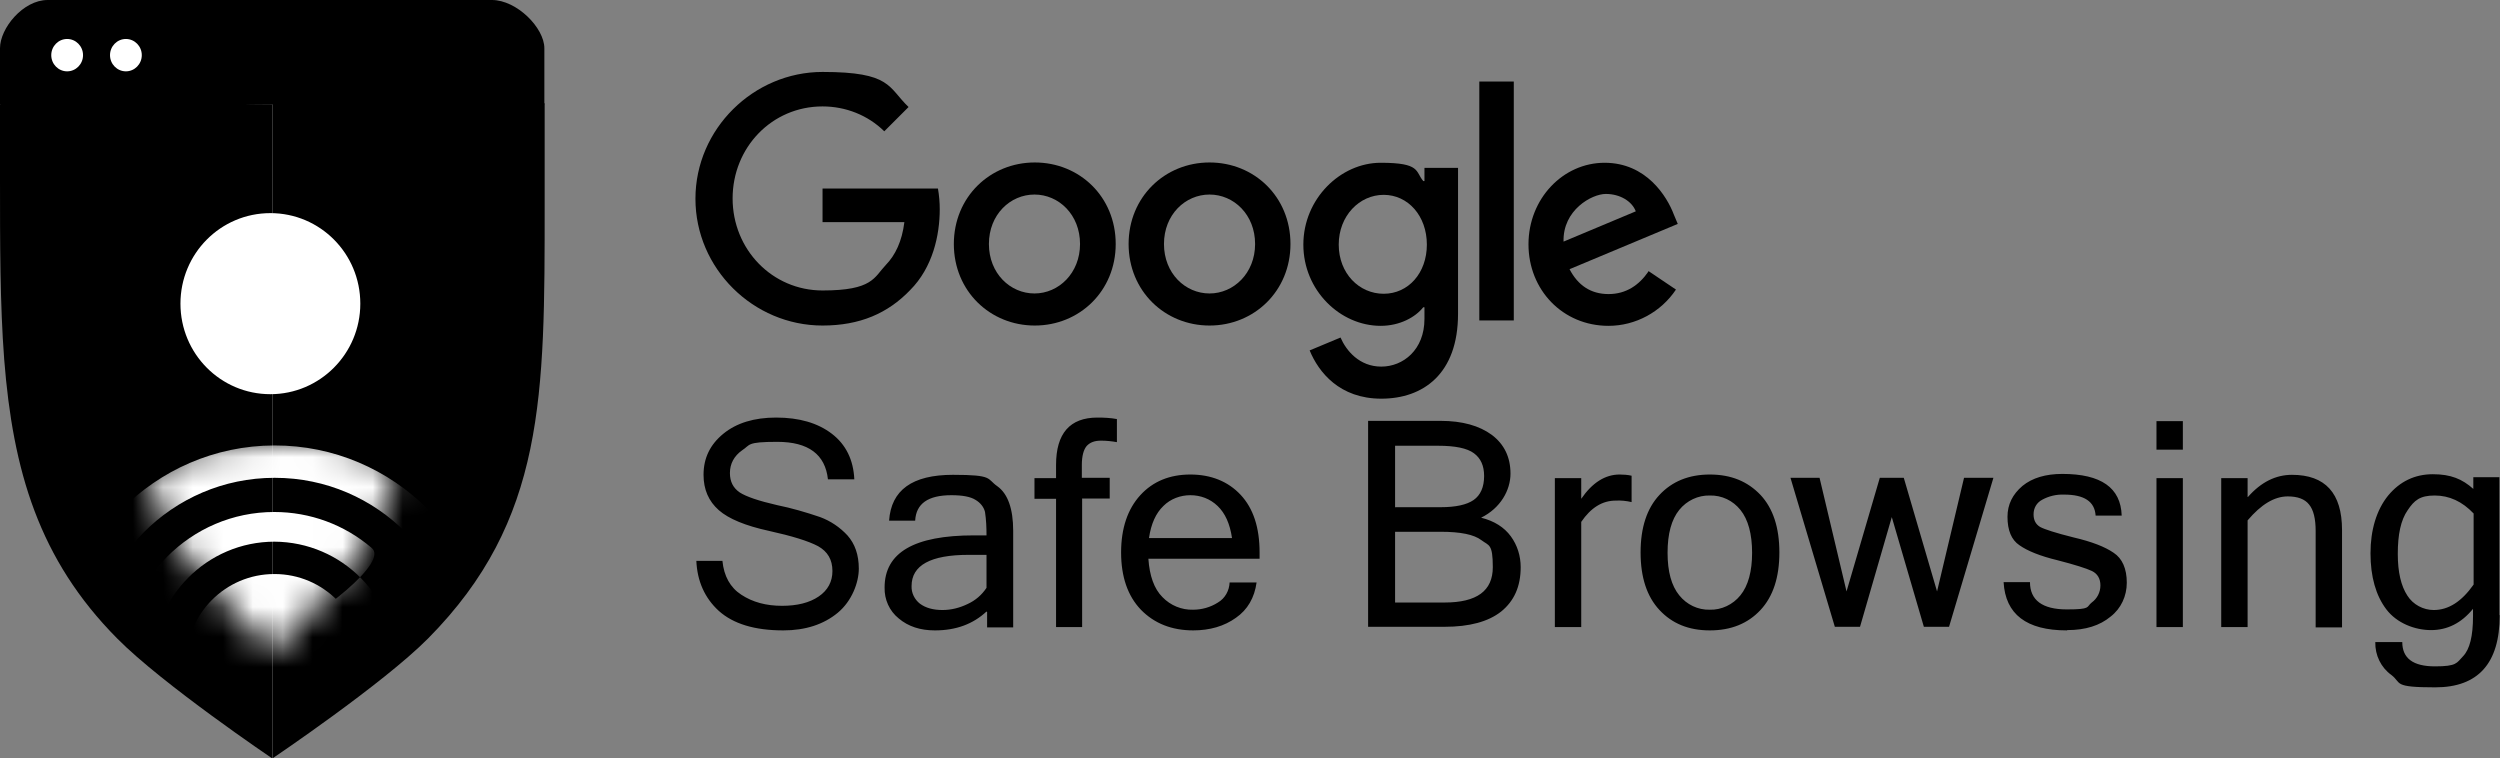
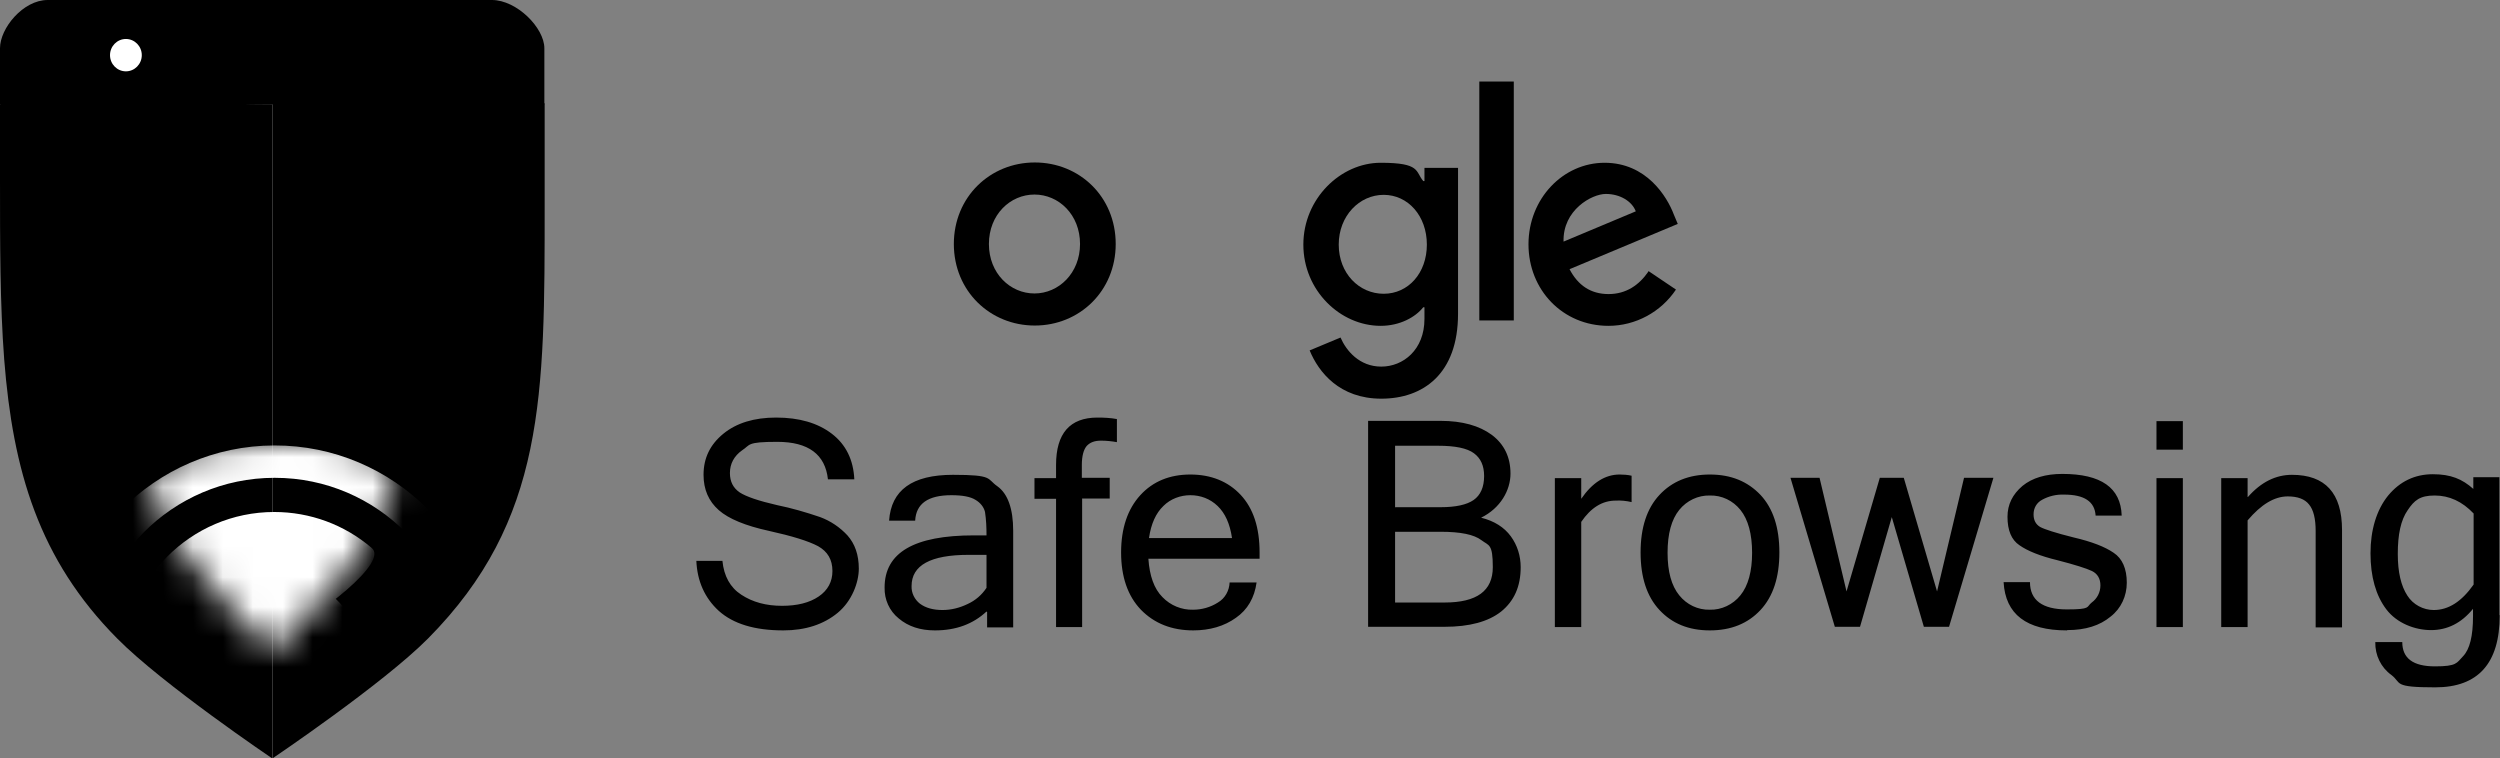
<svg xmlns="http://www.w3.org/2000/svg" id="Layer_1" data-name="Layer 1" viewBox="0 0 83.4 25.3">
  <rect x="0" y="0" width="83.4" height="25.3" fill="#808080" stroke="none" />
  <defs>
    <style>
      .cls-1 {
        fill: none;
      }

      .cls-2 {
        mask: url(#mask);
      }

      .cls-3 {
        fill: #fff;
      }

      .cls-4 {
        fill: #000;
      }

      .cls-5 {
        clip-path: url(#clippath);
      }
    </style>
    <clipPath id="clippath">
      <rect class="cls-1" width="83.4" height="25.3" />
    </clipPath>
    <mask id="mask" x="1.93" y="14.75" width="14.47" height="10.47" maskUnits="userSpaceOnUse">
      <g id="mask0_12_2015" data-name="mask0 12 2015">
        <g id="clippath-1">
          <path id="Vector" class="cls-3" d="M5.05,16.12c.3.94.74,1.83,1.31,2.63.81,1.13,2.74,2.98,2.74,2.98,0,0,1.89-1.85,2.7-2.98.57-.8,1-1.71,1.33-2.74.77-1.94-8.84-1.45-8.07.11h0Z" />
        </g>
      </g>
    </mask>
  </defs>
  <g class="cls-5">
    <g id="google-safe-browsing_copy_1" data-name="google-safe-browsing copy 1">
      <g id="Grupo_8" data-name="Grupo 8">
        <g id="Grupo_7" data-name="Grupo 7">
          <g id="Grupo_6" data-name="Grupo 6">
            <g id="Grupo_3" data-name="Grupo 3">
              <g id="Grupo_2" data-name="Grupo 2">
                <g id="Google_2015_logo" data-name="Google 2015 logo">
                  <path id="Caminho_12" data-name="Caminho 12" class="cls-4" d="M37.22,8.14c0,1.57-1.21,2.72-2.7,2.72s-2.7-1.15-2.7-2.72,1.21-2.72,2.7-2.72,2.7,1.14,2.7,2.72ZM36.03,8.14c0-.98-.71-1.65-1.52-1.65s-1.52.67-1.52,1.65.71,1.65,1.52,1.65,1.52-.68,1.52-1.65Z" />
-                   <path id="Caminho_13" data-name="Caminho 13" class="cls-4" d="M43.05,8.14c0,1.57-1.21,2.72-2.7,2.72s-2.7-1.15-2.7-2.72,1.21-2.72,2.7-2.72,2.7,1.14,2.7,2.72ZM41.87,8.14c0-.98-.71-1.65-1.52-1.65s-1.52.67-1.52,1.65.71,1.65,1.52,1.65,1.52-.68,1.52-1.65Z" />
                  <path id="Caminho_14" data-name="Caminho 14" class="cls-4" d="M48.64,5.59v4.88c0,2.01-1.17,2.83-2.56,2.83s-2.09-.88-2.39-1.61l1.03-.43c.19.44.63.97,1.36.97s1.44-.56,1.44-1.59v-.39h-.04c-.26.33-.78.62-1.42.62-1.35,0-2.58-1.18-2.58-2.71s1.24-2.73,2.58-2.73,1.15.29,1.42.61h.04v-.44h1.12ZM47.6,8.16c0-.96-.63-1.66-1.44-1.66s-1.5.7-1.5,1.66.68,1.64,1.5,1.64,1.44-.69,1.44-1.64Z" />
                  <path id="Caminho_15" data-name="Caminho 15" class="cls-4" d="M50.5,2.72v7.97h-1.15V2.72h1.15Z" />
                  <path id="Caminho_16" data-name="Caminho 16" class="cls-4" d="M54.99,9.04l.92.62c-.5.75-1.35,1.21-2.25,1.21-1.53,0-2.67-1.2-2.67-2.72s1.15-2.72,2.54-2.72,2.08,1.12,2.31,1.73l.13.31-3.61,1.51c.28.54.71.83,1.3.83s1.02-.3,1.33-.75ZM52.16,8.06l2.41-1.01c-.13-.34-.53-.58-1-.58s-1.44.54-1.41,1.59Z" />
-                   <path id="Caminho_17" data-name="Caminho 17" class="cls-4" d="M27.44,7.44v-1.15h3.85c.04.23.06.46.06.69,0,.86-.23,1.94-.99,2.7-.74.77-1.67,1.18-2.92,1.18-2.31,0-4.24-1.9-4.24-4.23s1.94-4.23,4.24-4.23,2.18.51,2.87,1.17l-.81.81c-.55-.54-1.29-.83-2.06-.83-1.69,0-3,1.37-3,3.07s1.32,3.07,3,3.07,1.72-.44,2.11-.85c.32-.33.54-.79.62-1.43h-2.73Z" />
                </g>
                <path id="Caminho_18" data-name="Caminho 18" class="cls-4" d="M26.13,21.03c-.96,0-1.67-.22-2.15-.65-.47-.43-.72-.99-.75-1.67h.87c.05.51.26.89.63,1.13.38.25.83.37,1.36.37.5,0,.91-.1,1.22-.31.31-.21.46-.5.46-.85,0-.38-.16-.65-.48-.83-.32-.17-.87-.34-1.64-.51-.78-.17-1.34-.4-1.67-.69-.34-.3-.51-.69-.51-1.18,0-.56.22-1.01.66-1.37.44-.36,1.03-.54,1.76-.54.77,0,1.39.18,1.86.54.47.36.72.87.75,1.52h-.88c-.09-.83-.65-1.25-1.69-1.25s-.89.1-1.17.28c-.27.19-.41.45-.41.76,0,.29.11.5.33.65.22.14.63.28,1.24.42.49.1.97.24,1.44.4.35.13.66.34.91.61.25.28.38.65.38,1.11s-.23,1.08-.7,1.47c-.47.39-1.08.59-1.82.59h0ZM32.91,19.61v-1.1h-.6c-1.27,0-1.9.35-1.9,1.04-.01.23.1.45.28.59.19.14.44.21.75.21.29,0,.57-.07.84-.2.26-.12.47-.3.63-.54h0ZM32.91,20.4c-.45.42-1.02.63-1.72.63-.49,0-.89-.13-1.21-.4-.31-.25-.48-.63-.47-1.03,0-1.17.99-1.74,2.98-1.74h.42c0-.26-.01-.52-.05-.78-.04-.17-.16-.31-.31-.4-.17-.11-.44-.16-.81-.16-.78,0-1.18.28-1.21.85h-.87c.07-1.02.77-1.53,2.13-1.53s1.12.13,1.48.38c.35.25.53.75.53,1.49v3.22h-.87v-.51h0ZM36.1,16.64v4.28h-.87v-4.28h-.72v-.69h.72v-.44c0-1.05.46-1.58,1.38-1.58.22,0,.44.01.65.05v.77c-.17-.03-.35-.05-.53-.05-.22,0-.37.06-.48.18-.1.12-.16.33-.16.63v.43h.93v.69h-.93,0ZM39.81,21.03c-.72,0-1.3-.23-1.75-.69-.44-.46-.66-1.1-.66-1.91s.22-1.45.64-1.91.98-.69,1.67-.69,1.26.23,1.68.68c.42.45.63,1.09.63,1.92v.21h-3.71c.04.57.19,1,.47,1.28.27.28.64.43,1.02.42.29,0,.58-.08.83-.24.24-.14.38-.4.39-.67h.9c-.07.51-.3.91-.69,1.18-.39.28-.87.42-1.43.42ZM41.1,17.95c-.07-.48-.23-.83-.48-1.07-.25-.24-.57-.36-.91-.36-.33,0-.66.12-.9.36-.25.24-.41.59-.48,1.07h2.77ZM50.73,18.92c0,.65-.22,1.13-.65,1.48-.43.34-1.06.51-1.89.51h-2.55v-6.87h2.42c.72,0,1.29.16,1.71.47.41.31.62.74.62,1.29s-.33,1.15-.98,1.47c.44.11.77.32.99.62.22.3.33.66.33,1.03ZM46.55,16.92h1.51c.5,0,.87-.08,1.1-.24.23-.16.35-.43.35-.8,0-.34-.11-.59-.34-.76-.23-.17-.63-.25-1.2-.25h-1.43v2.06h0ZM46.55,20.1h1.64c1.08,0,1.61-.39,1.61-1.18s-.13-.71-.38-.9c-.25-.19-.7-.28-1.36-.28h-1.52v2.36h0ZM54.43,16.75c-.17-.04-.35-.06-.53-.05-.45,0-.83.24-1.15.71v3.51h-.88v-4.97h.88v.69c.37-.54.8-.81,1.28-.81.13,0,.27.01.4.04v.88h0ZM57.04,15.83c.71,0,1.26.23,1.69.68.42.45.63,1.09.63,1.92s-.21,1.47-.63,1.92c-.42.45-.98.68-1.69.68s-1.26-.23-1.68-.68c-.42-.45-.63-1.09-.63-1.92s.21-1.47.63-1.92c.42-.45.98-.68,1.68-.68ZM57.04,20.34c.39.01.77-.17,1.02-.48.26-.32.39-.8.39-1.42s-.13-1.11-.39-1.43c-.25-.31-.62-.49-1.02-.48-.39-.01-.77.17-1.02.48-.26.32-.39.8-.39,1.43s.13,1.1.39,1.42c.25.31.62.49,1.02.48ZM66.5,15.94l-1.48,4.97h-.84l-1.07-3.66-1.06,3.66h-.84l-1.48-4.97h.97l.9,3.79,1.11-3.79h.8l1.11,3.79.9-3.79h.97ZM68.95,21.03c-1.35,0-2.05-.54-2.11-1.61h.88c0,.6.41.91,1.23.91s.64-.08.83-.23c.18-.13.29-.34.29-.57s-.1-.39-.28-.48c-.19-.09-.57-.21-1.15-.36-.58-.14-1-.31-1.27-.5-.27-.18-.4-.5-.4-.95,0-.41.17-.75.5-1.03.33-.27.78-.4,1.33-.4,1.29,0,1.95.46,1.98,1.39h-.87c-.03-.47-.38-.7-1.05-.7-.26-.01-.51.05-.73.17-.19.1-.29.28-.29.49,0,.19.07.33.22.42.15.08.52.2,1.12.35.6.14,1.04.31,1.33.51.29.19.44.53.44,1,0,.44-.19.86-.54,1.13-.36.3-.84.45-1.44.45h0ZM72.82,20.92h-.88v-4.97h.88v4.97ZM72.82,15h-.88v-.95h.88v.95ZM74.99,16.58c.44-.5.93-.74,1.47-.74,1.11,0,1.67.61,1.67,1.84v3.25h-.88v-3.22c0-.4-.07-.7-.22-.88-.14-.18-.38-.27-.71-.27-.45,0-.89.27-1.34.8v3.56h-.88v-4.97h.88v.63h0ZM83.39,20.53c0,1.6-.72,2.4-2.15,2.4s-1.11-.14-1.46-.41c-.35-.25-.55-.66-.54-1.1h.9c0,.54.36.81,1.09.81s.72-.11.94-.34c.22-.23.33-.67.33-1.33v-.25c-.39.48-.86.71-1.4.71s-1.14-.23-1.49-.69c-.35-.46-.53-1.09-.53-1.87s.2-1.45.59-1.93c.39-.47.89-.71,1.49-.71s.98.16,1.35.49v-.39h.87v4.59h0ZM82.52,19.49v-2.36c-.38-.4-.81-.6-1.3-.6s-.68.16-.9.49c-.23.33-.33.81-.33,1.46,0,.61.11,1.07.32,1.39.19.3.53.48.88.48.49,0,.93-.28,1.33-.85h0Z" />
              </g>
            </g>
            <g id="safebrowsing-logo">
              <path id="Caminho_19" data-name="Caminho 19" class="cls-4" d="M0,3.48v2.44c0,2.23,0,4.23.14,6.07.29,3.7,1.15,6.67,3.77,9.31,1.5,1.52,5.17,4,5.17,4V3.48c-3.81,0-7.63-.54-9.08,0Z" />
              <path id="Caminho_20" data-name="Caminho 20" class="cls-4" d="M18.17,3.45c-9.05-.02-5.27,0-9.08,0v21.85s3.68-2.48,5.19-4c3.91-3.95,3.89-8.09,3.89-14.48v-3.37Z" />
              <g id="Clip_path_group" data-name="Clip path group">
                <g class="cls-2">
                  <g id="Group">
                    <g id="Grupo_5" data-name="Grupo 5">
                      <path id="Caminho_26" data-name="Caminho 26" class="cls-3" d="M9.16,19.15c1.63,0,2.95,1.33,2.95,2.98s-5.91,1.65-5.91,0,1.32-2.98,2.95-2.98Z" />
-                       <path id="Caminho_22" data-name="Caminho 22" class="cls-3" d="M4.09,22.19c0-2.83,2.27-5.11,5.06-5.11,1.19,0,2.34.42,3.25,1.2,1.1.92-8.32,6.75-8.32,3.92h0ZM9.16,18.07c-2.25,0-4.08,1.84-4.08,4.12s8.15,2.27,8.15,0-1.82-4.11-4.08-4.12h0Z" />
+                       <path id="Caminho_22" data-name="Caminho 22" class="cls-3" d="M4.09,22.19c0-2.83,2.27-5.11,5.06-5.11,1.19,0,2.34.42,3.25,1.2,1.1.92-8.32,6.75-8.32,3.92h0Zc-2.25,0-4.08,1.84-4.08,4.12s8.15,2.27,8.15,0-1.82-4.11-4.08-4.12h0Z" />
                      <path id="Caminho_23" data-name="Caminho 23" class="cls-3" d="M1.93,22.19c-.01-4.03,3.22-7.32,7.22-7.33,3.99-.01,7.25,3.25,7.26,7.29v.04c0,4.03-14.47,4.03-14.47,0h0ZM9.16,15.94c-3.42,0-6.19,2.8-6.19,6.25s12.39,3.45,12.39,0-2.77-6.25-6.19-6.25Z" />
                    </g>
                  </g>
                </g>
              </g>
              <path id="Caminho_25" data-name="Caminho 25" class="cls-4" d="M18.16,3.48v-1.87c0-.68-.92-1.61-1.75-1.61H1.59C.77,0,0,.94,0,1.61v1.87h18.17,0Z" />
-               <path id="Elipse_6" data-name="Elipse 6" class="cls-3" d="M2.24,2.38c.29,0,.53-.24.53-.54s-.24-.54-.53-.54-.53.24-.53.54.24.54.53.54Z" />
              <path id="Elipse_7" data-name="Elipse 7" class="cls-3" d="M4.2,2.38c.29,0,.53-.24.53-.54s-.24-.54-.53-.54-.53.24-.53.54.24.54.53.54Z" />
            </g>
          </g>
        </g>
-         <path id="Elipse_8" data-name="Elipse 8" class="cls-3" d="M9.02,13.15c1.65,0,3-1.35,3-3.02s-1.34-3.02-3-3.02-3,1.35-3,3.02,1.34,3.02,3,3.02Z" />
      </g>
    </g>
  </g>
</svg>